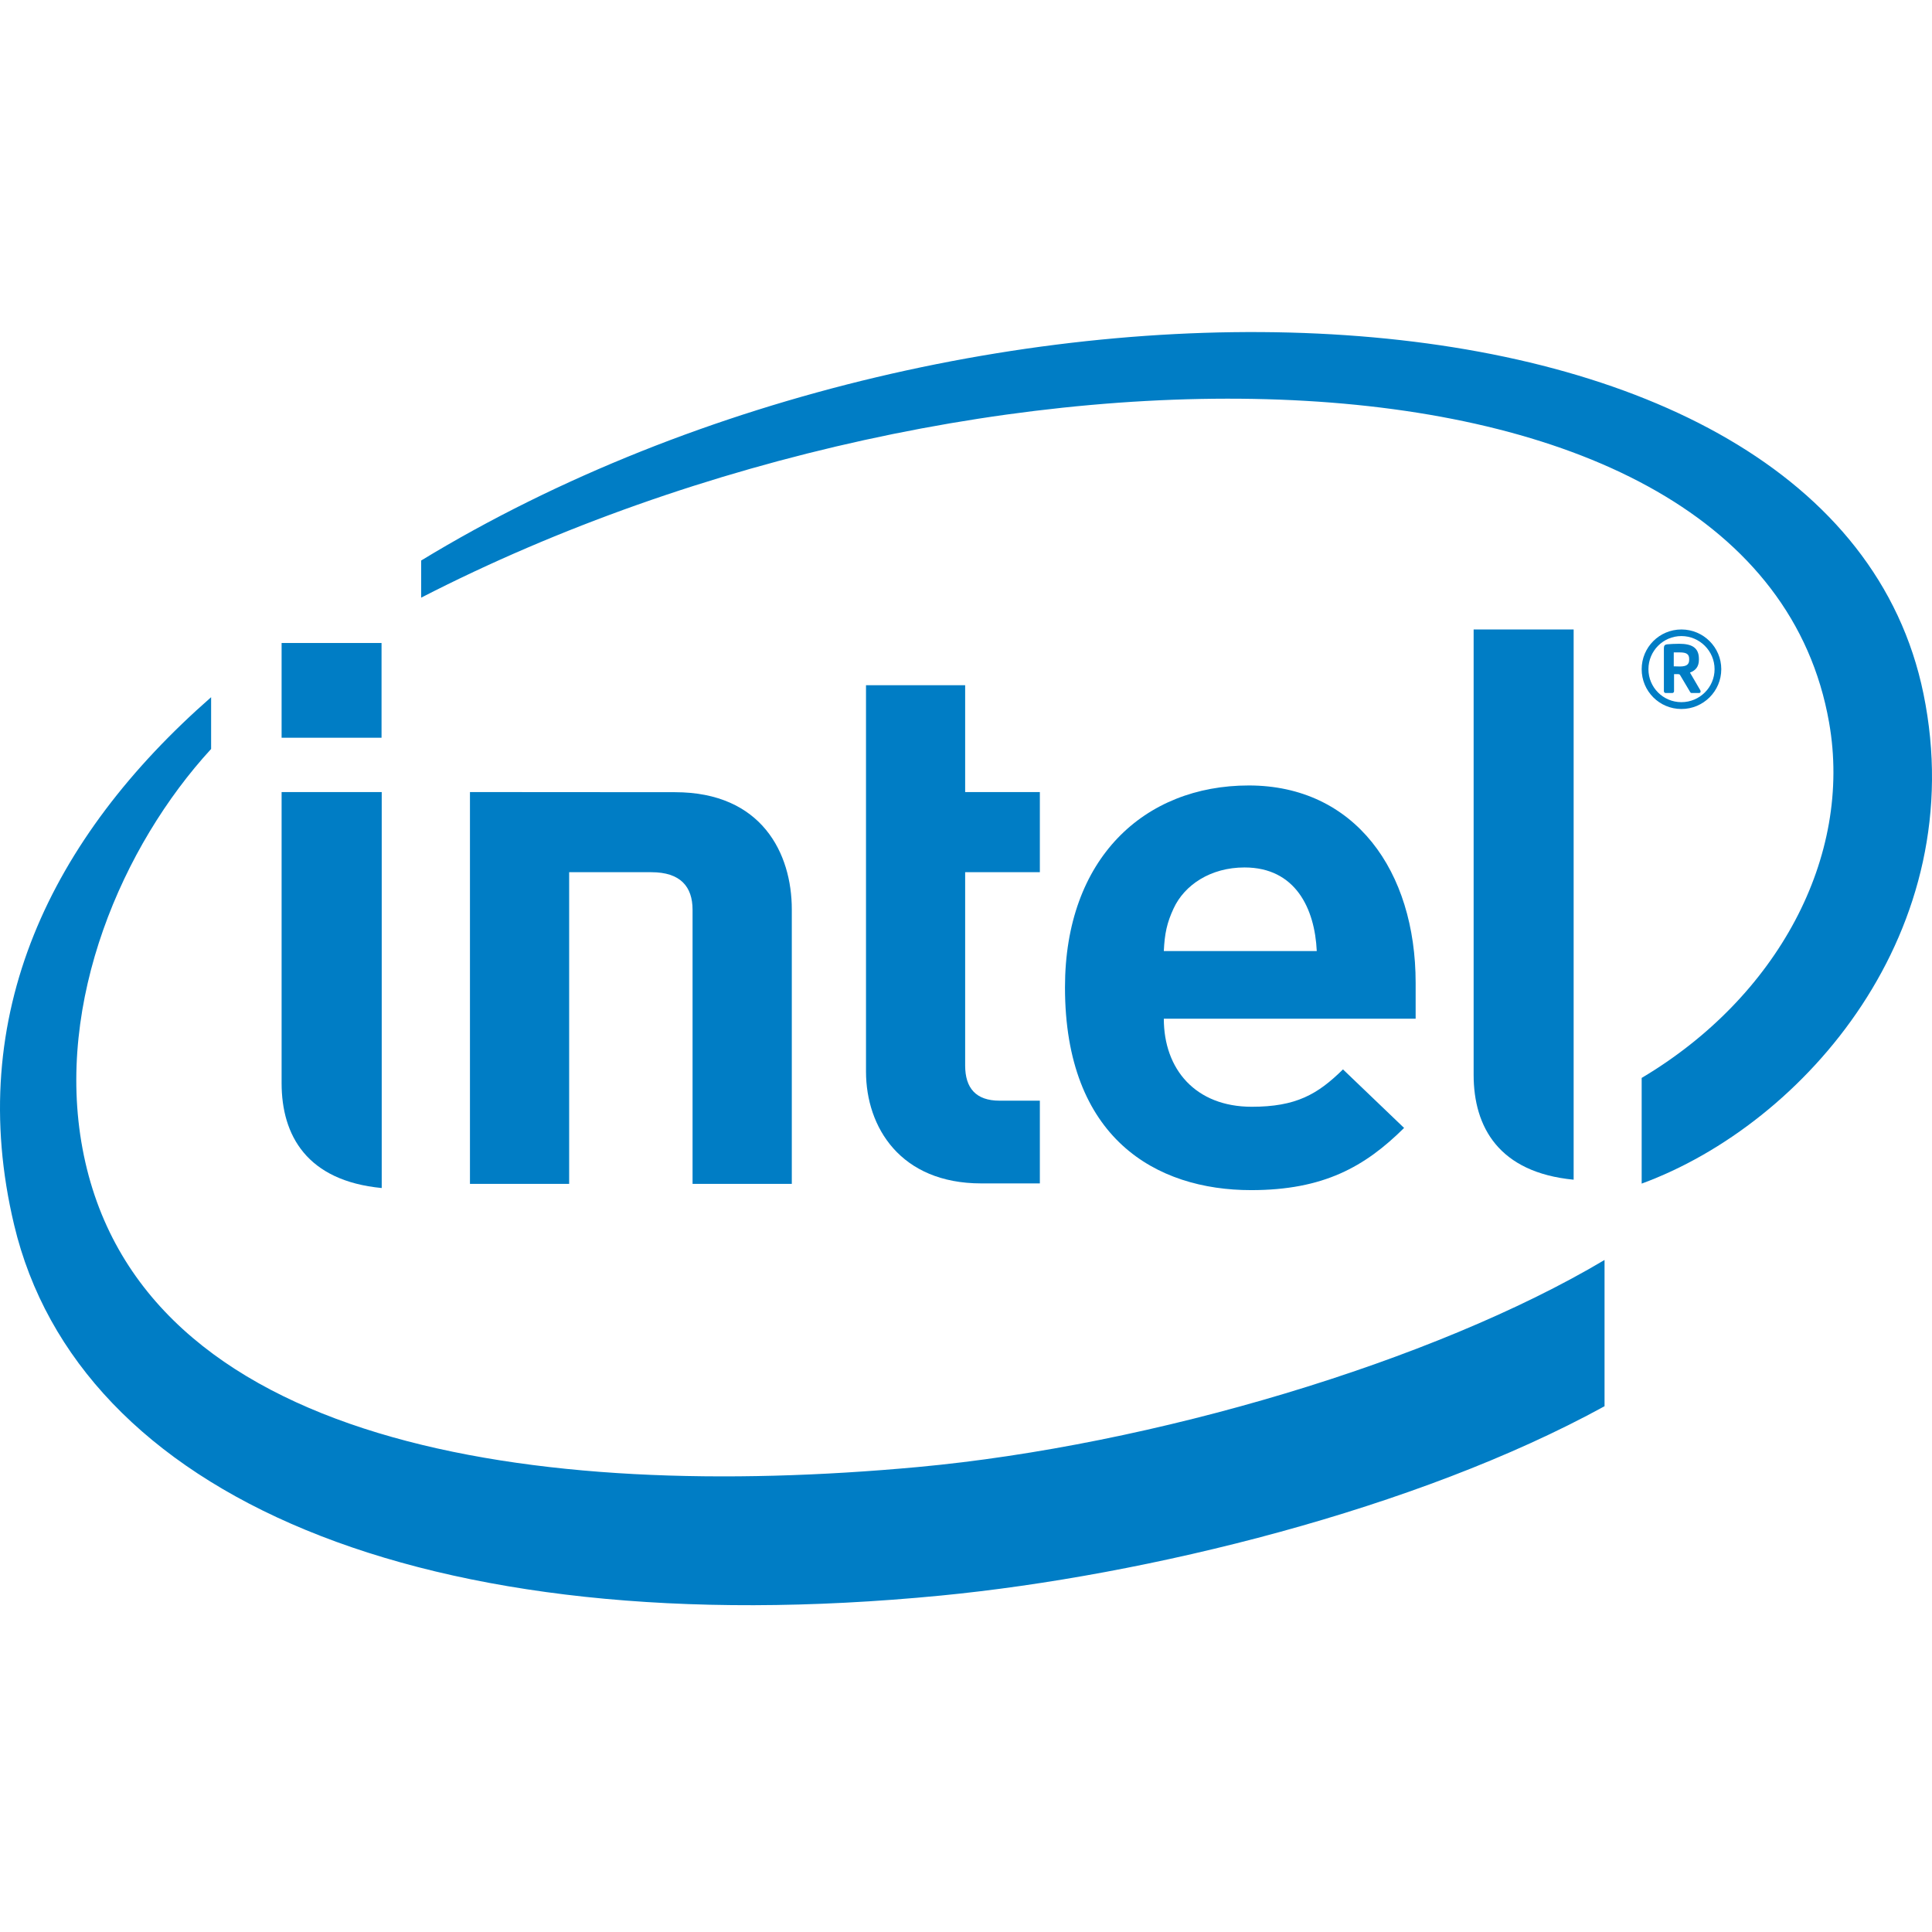
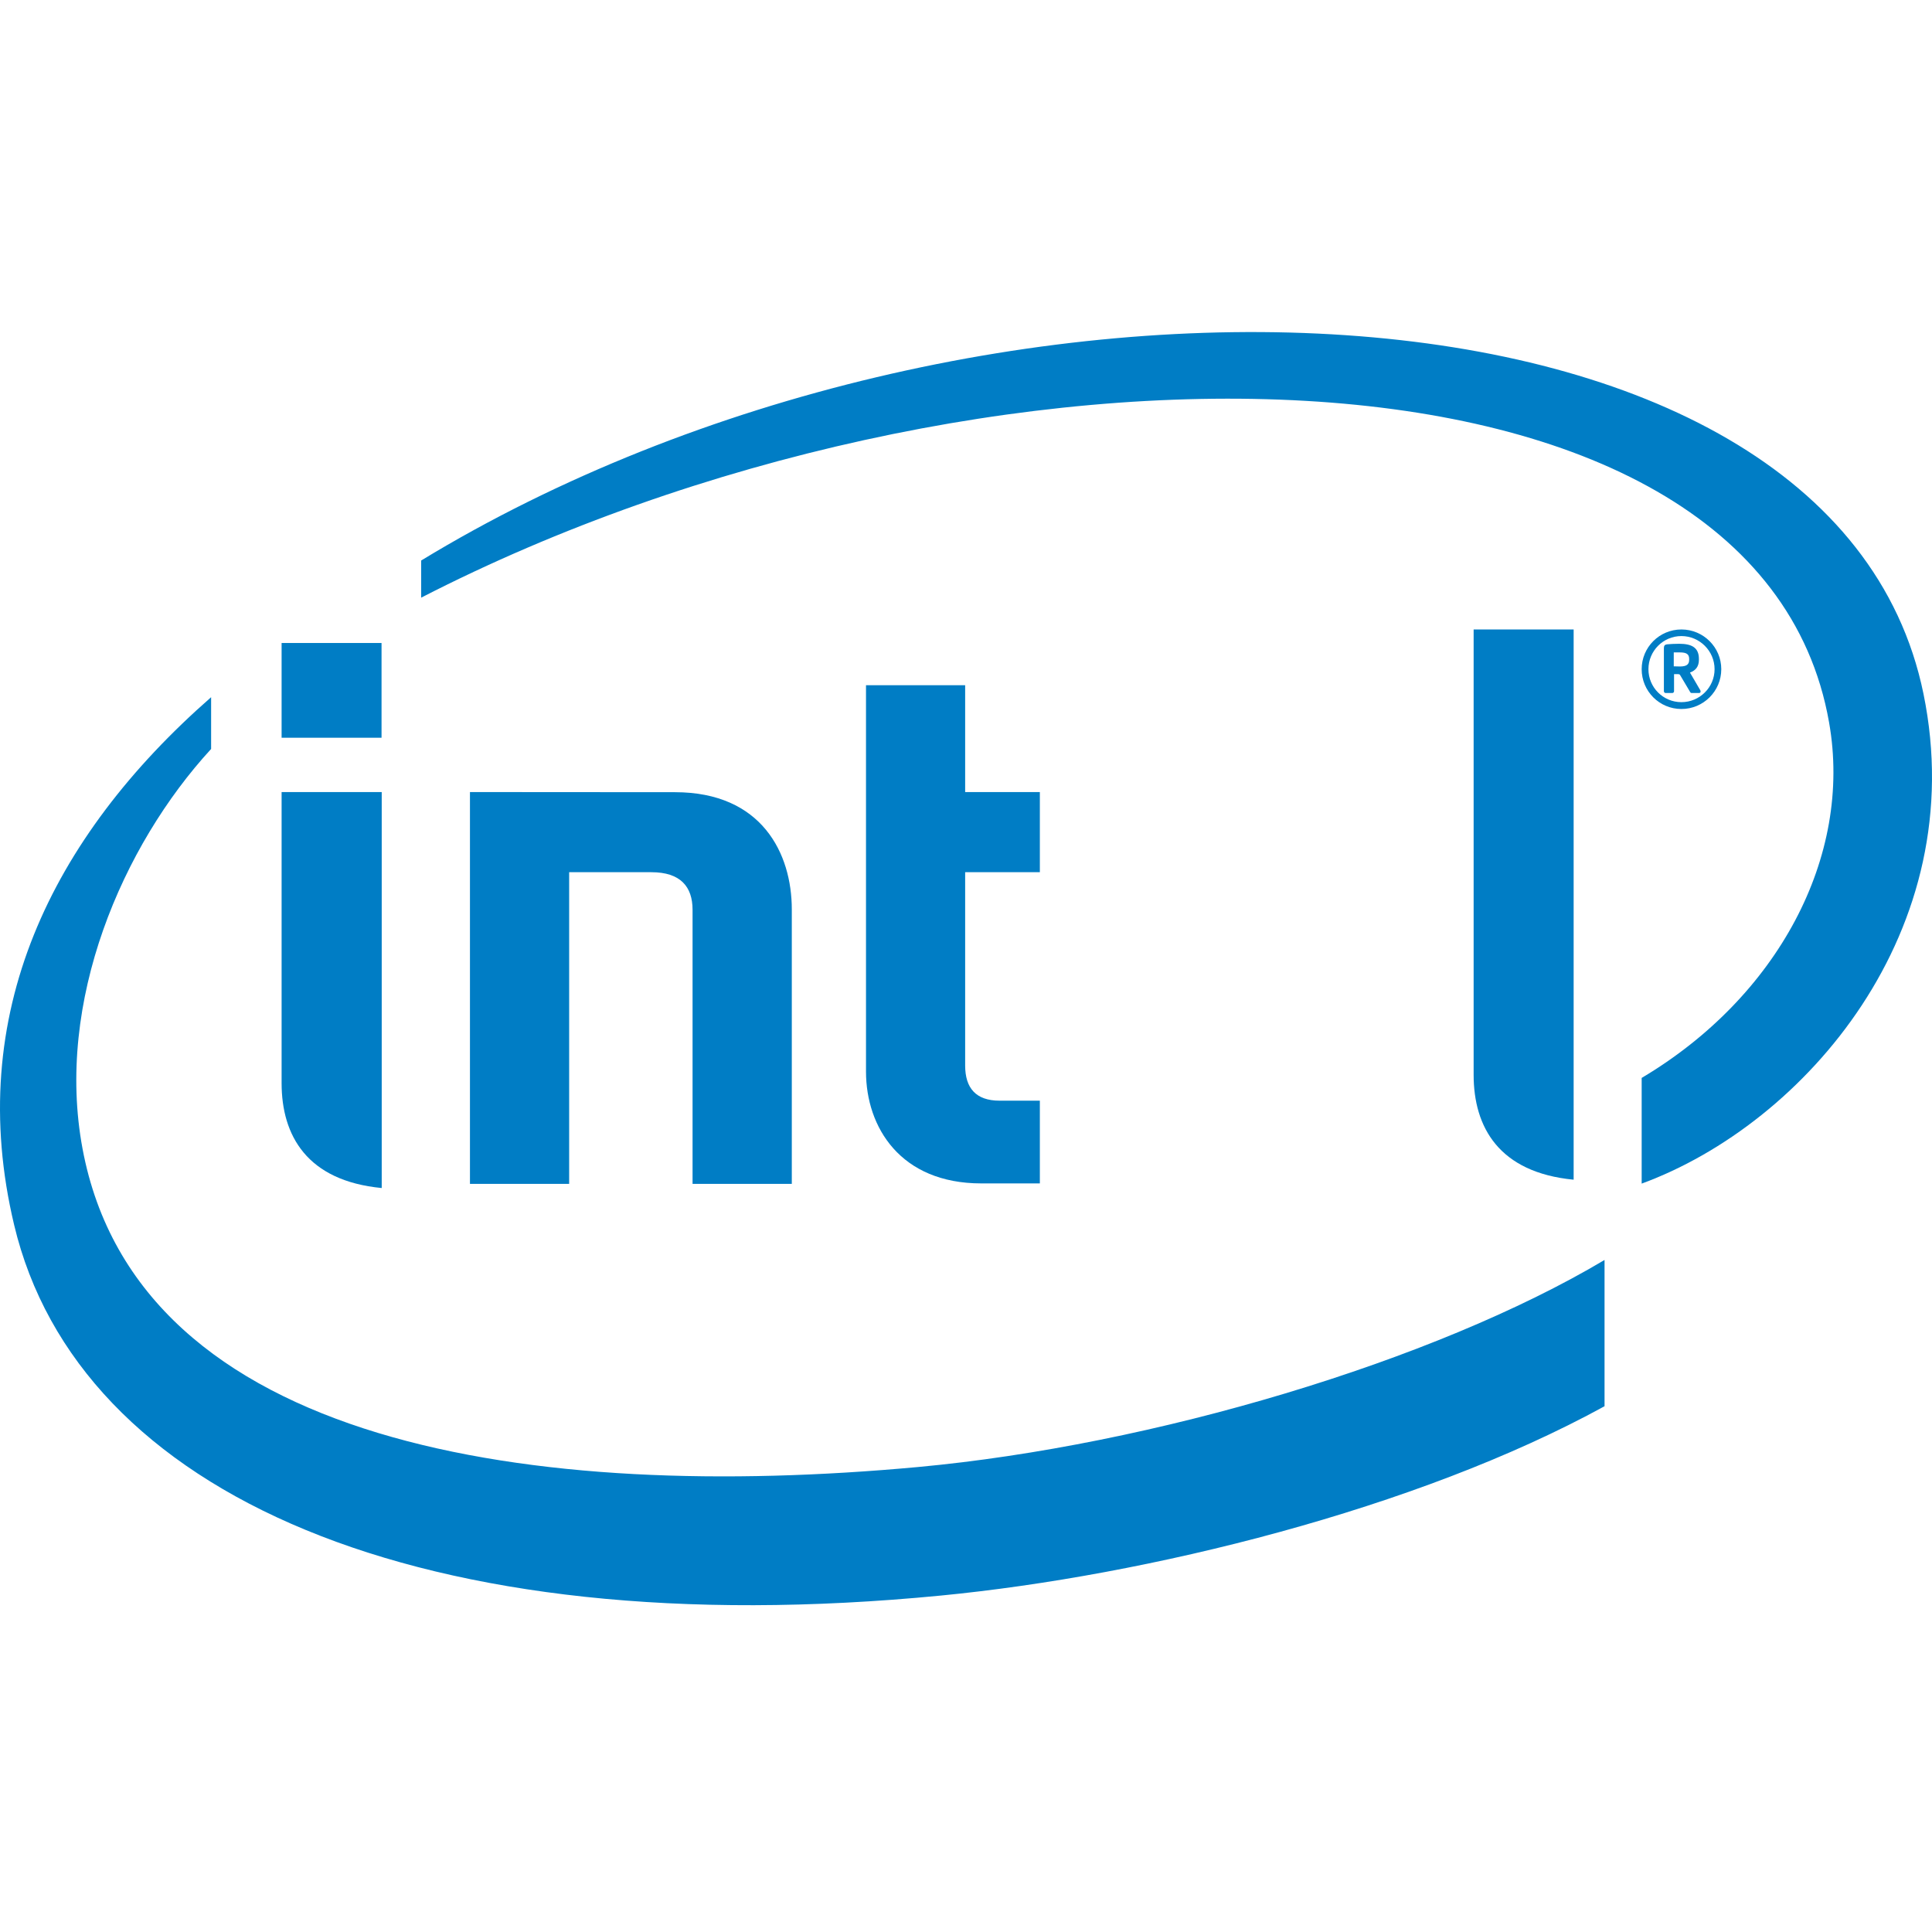
<svg xmlns="http://www.w3.org/2000/svg" width="128" height="128" viewBox="0 0 128 128" fill="none">
  <path d="M106.305 83.476V93.166C93.872 99.989 75.993 104.386 62.328 105.711C27.795 109.062 5.171 98.972 0.935 81.148C-2.376 67.253 3.373 55.491 13.987 46.191V49.621C8.093 56.036 3.65 66.365 5.467 76.099C9.152 95.856 35.503 99.528 60.808 97.195C76.359 95.76 95.014 90.196 106.305 83.476ZM127.433 45.955C130.656 61.65 119.568 74.456 108.765 78.417V71.415C117.744 66.079 122.763 56.785 121.18 47.858C116.447 20.893 64.521 20.778 27.904 39.596V37.135C64.563 14.836 121.42 16.687 127.433 45.955Z" fill="#007DC5" />
  <path d="M104.258 41.704V78.158C99.306 77.682 97.632 74.674 97.632 71.208V41.704H104.258Z" fill="#007DC5" />
  <path d="M25.29 52.477V78.71C20.33 78.233 18.657 75.225 18.657 71.758V52.477L25.29 52.477Z" fill="#007DC5" />
-   <path d="M18.657 42.6H25.278V48.877H18.657V42.6Z" fill="#007DC5" />
+   <path d="M18.657 42.6H25.278V48.877H18.657V42.6" fill="#007DC5" />
  <path d="M65.011 78.404C59.649 78.404 57.375 74.674 57.375 70.994V45.396H63.944V52.477H68.893V57.786H63.944V70.592C63.944 72.096 64.665 72.923 66.223 72.923H68.893V78.404L65.011 78.404Z" fill="#007DC5" />
-   <path d="M77.106 67.491C77.106 70.85 79.212 73.326 82.933 73.326C85.854 73.326 87.29 72.512 88.976 70.85L93.025 74.729C90.44 77.289 87.701 78.849 82.89 78.849C76.591 78.849 70.558 75.413 70.558 65.416C70.558 56.865 75.822 52.039 82.733 52.039C89.754 52.039 93.79 57.697 93.79 65.117V67.491H77.106ZM82.452 57.471C80.207 57.471 78.471 58.628 77.752 60.192C77.313 61.135 77.16 61.852 77.106 63.009H87.239C87.108 60.187 85.827 57.471 82.452 57.471Z" fill="#007DC5" />
  <path d="M43.156 57.786H37.708V78.435H31.136V52.476L44.719 52.485C50.484 52.485 52.459 56.555 52.459 60.247V78.435H45.884V60.276C45.884 58.739 45.077 57.786 43.156 57.786Z" fill="#007DC5" />
  <path d="M111.399 46.973C109.939 46.973 108.765 45.794 108.765 44.336C108.765 42.883 109.939 41.704 111.399 41.704C112.852 41.704 114.039 42.883 114.039 44.336C114.039 45.794 112.852 46.973 111.399 46.973ZM111.399 42.141C110.189 42.141 109.213 43.126 109.213 44.336C109.213 45.544 110.189 46.52 111.399 46.52C112.602 46.52 113.595 45.544 113.595 44.336C113.595 43.126 112.602 42.141 111.399 42.141ZM112.567 45.914H112.075C112.029 45.914 111.992 45.882 111.973 45.841L111.302 44.711C111.298 44.691 111.232 44.664 111.204 44.664C111.204 44.664 111.097 44.664 111.015 44.664C110.967 44.664 110.926 44.664 110.91 44.664V45.794C110.91 45.854 110.862 45.914 110.795 45.914H110.351C110.287 45.914 110.237 45.854 110.237 45.794V42.946C110.237 42.776 110.296 42.707 110.448 42.688C110.593 42.668 111.015 42.652 111.251 42.652C112.071 42.652 112.557 42.896 112.557 43.656V43.715C112.557 44.183 112.317 44.433 111.964 44.559L112.65 45.733C112.659 45.752 112.668 45.785 112.668 45.816C112.668 45.863 112.64 45.914 112.567 45.914ZM111.912 43.656C111.912 43.34 111.732 43.224 111.302 43.224C111.251 43.224 111.107 43.224 111.006 43.224C110.954 43.224 110.91 43.224 110.891 43.224V44.146C110.954 44.146 111.251 44.156 111.302 44.156C111.742 44.156 111.912 44.018 111.912 43.715V43.656Z" fill="#007DC5" />
</svg>